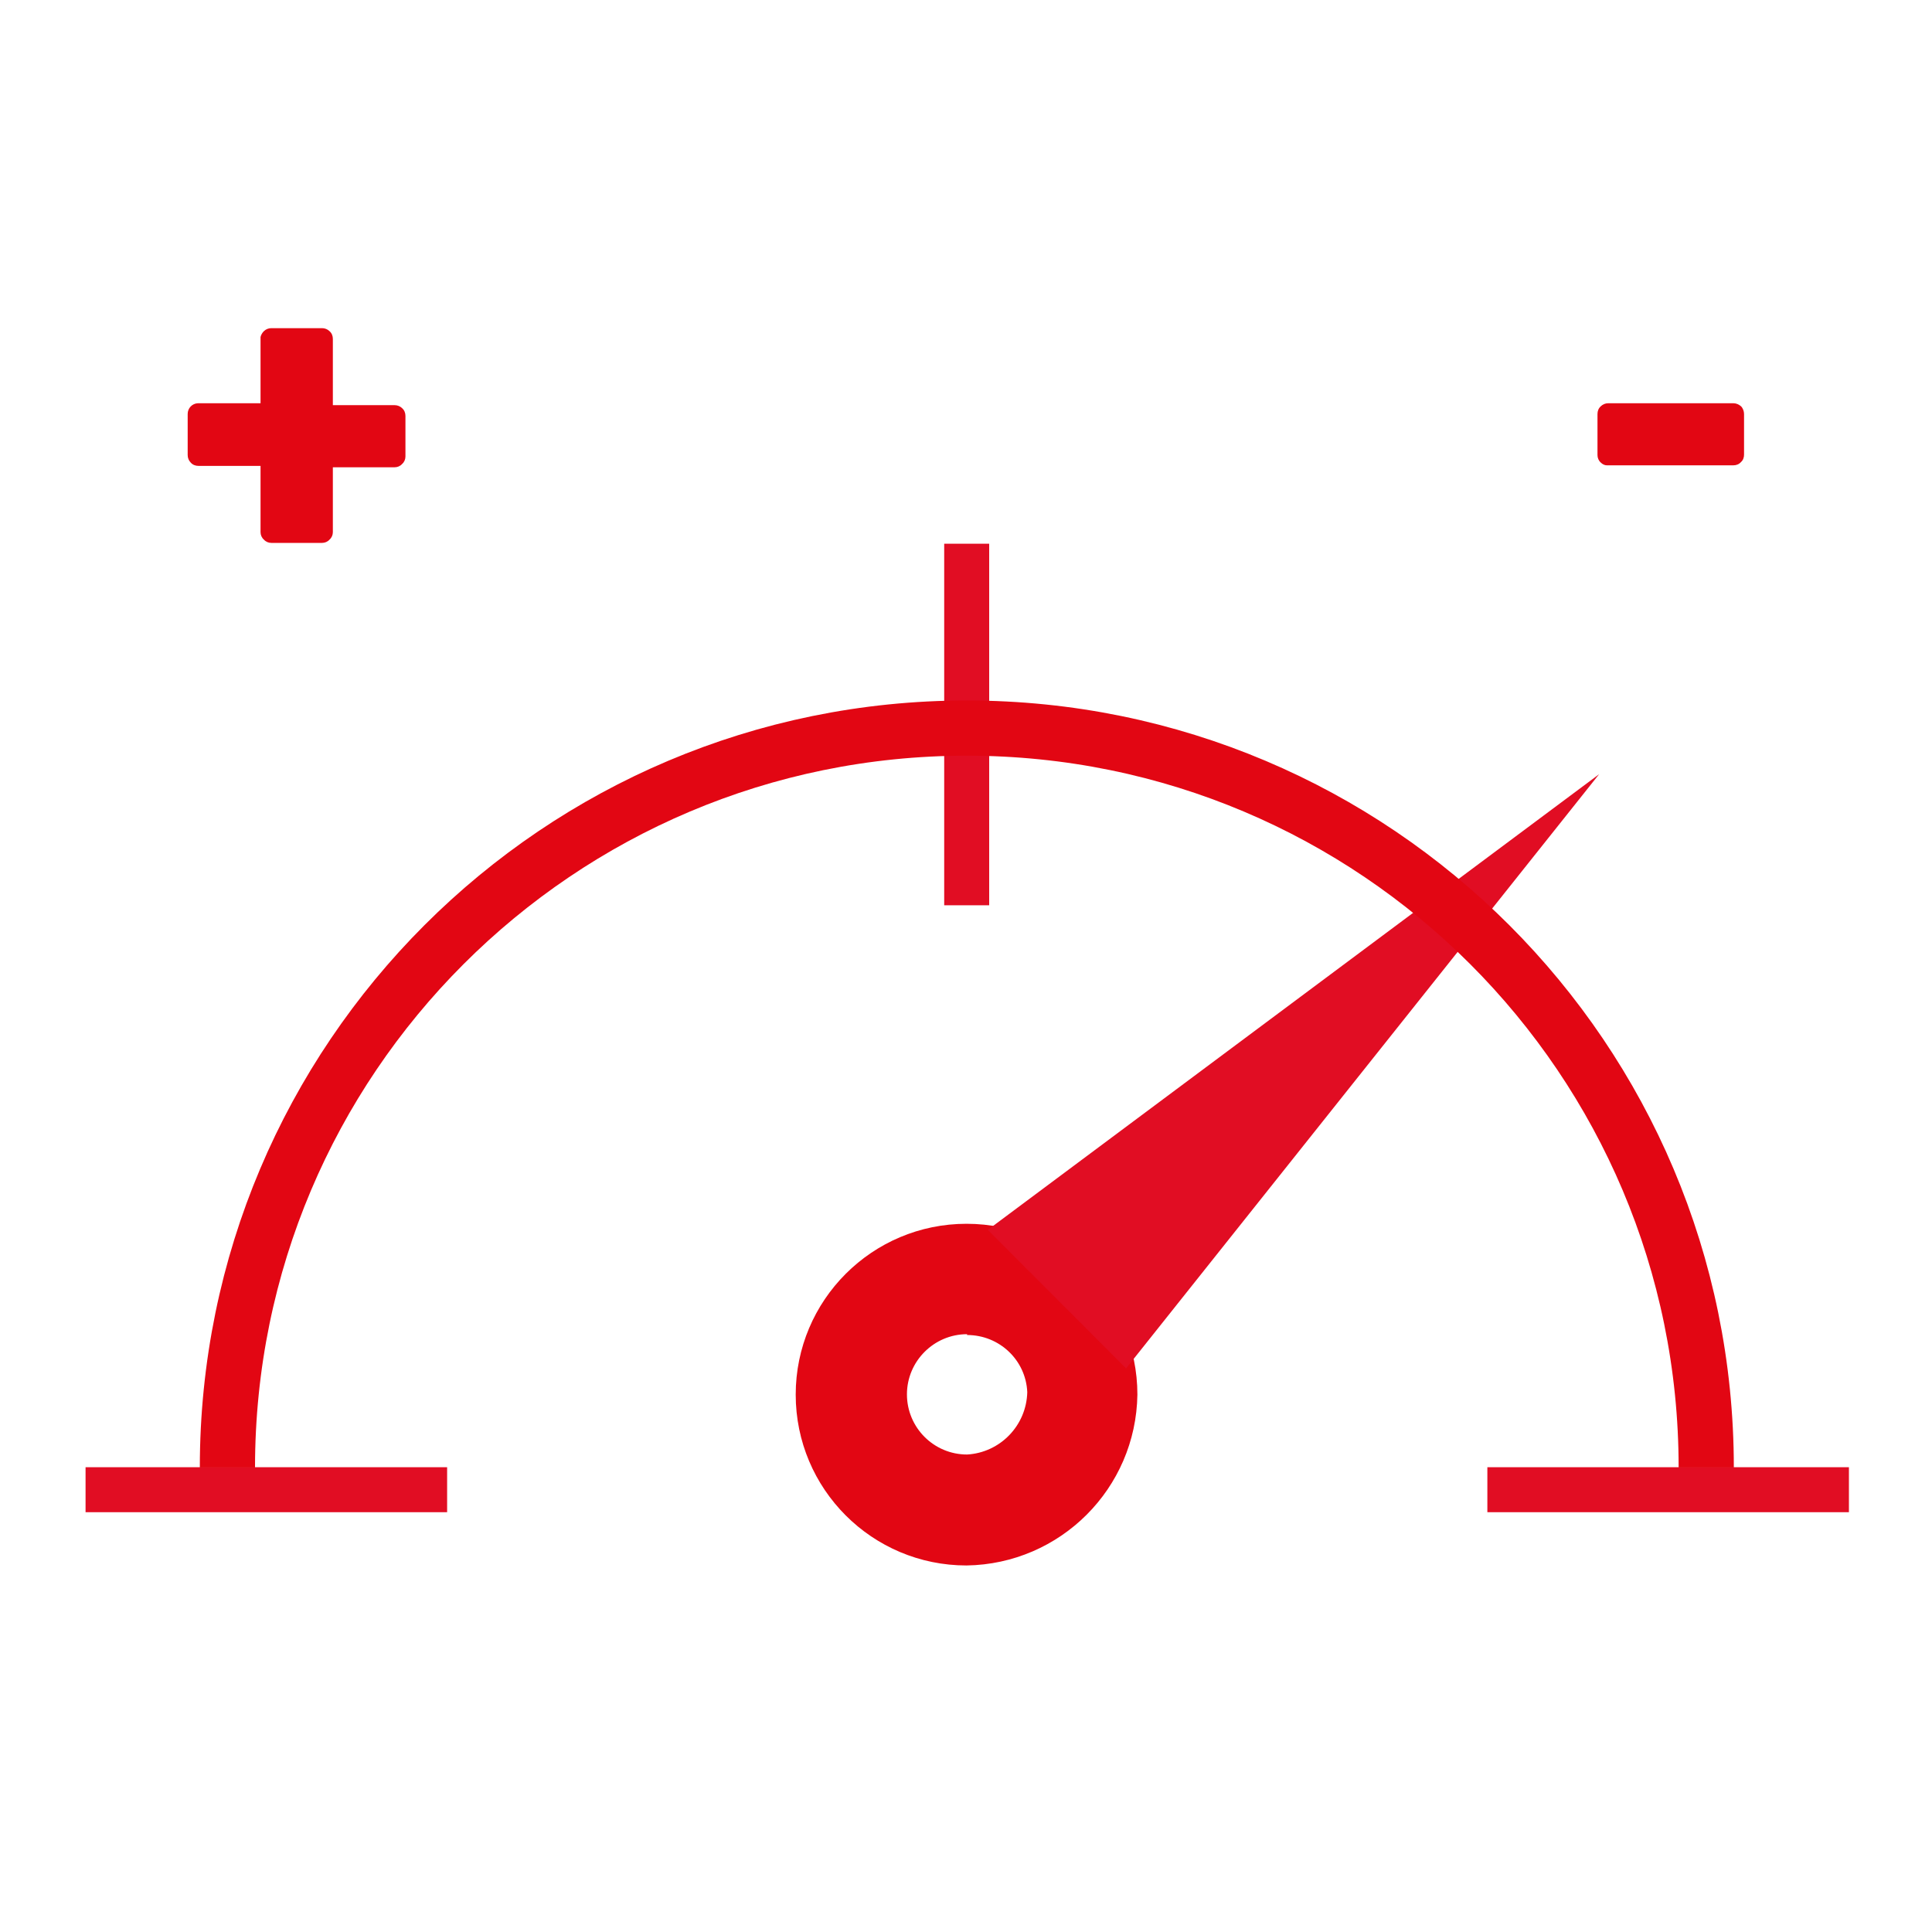
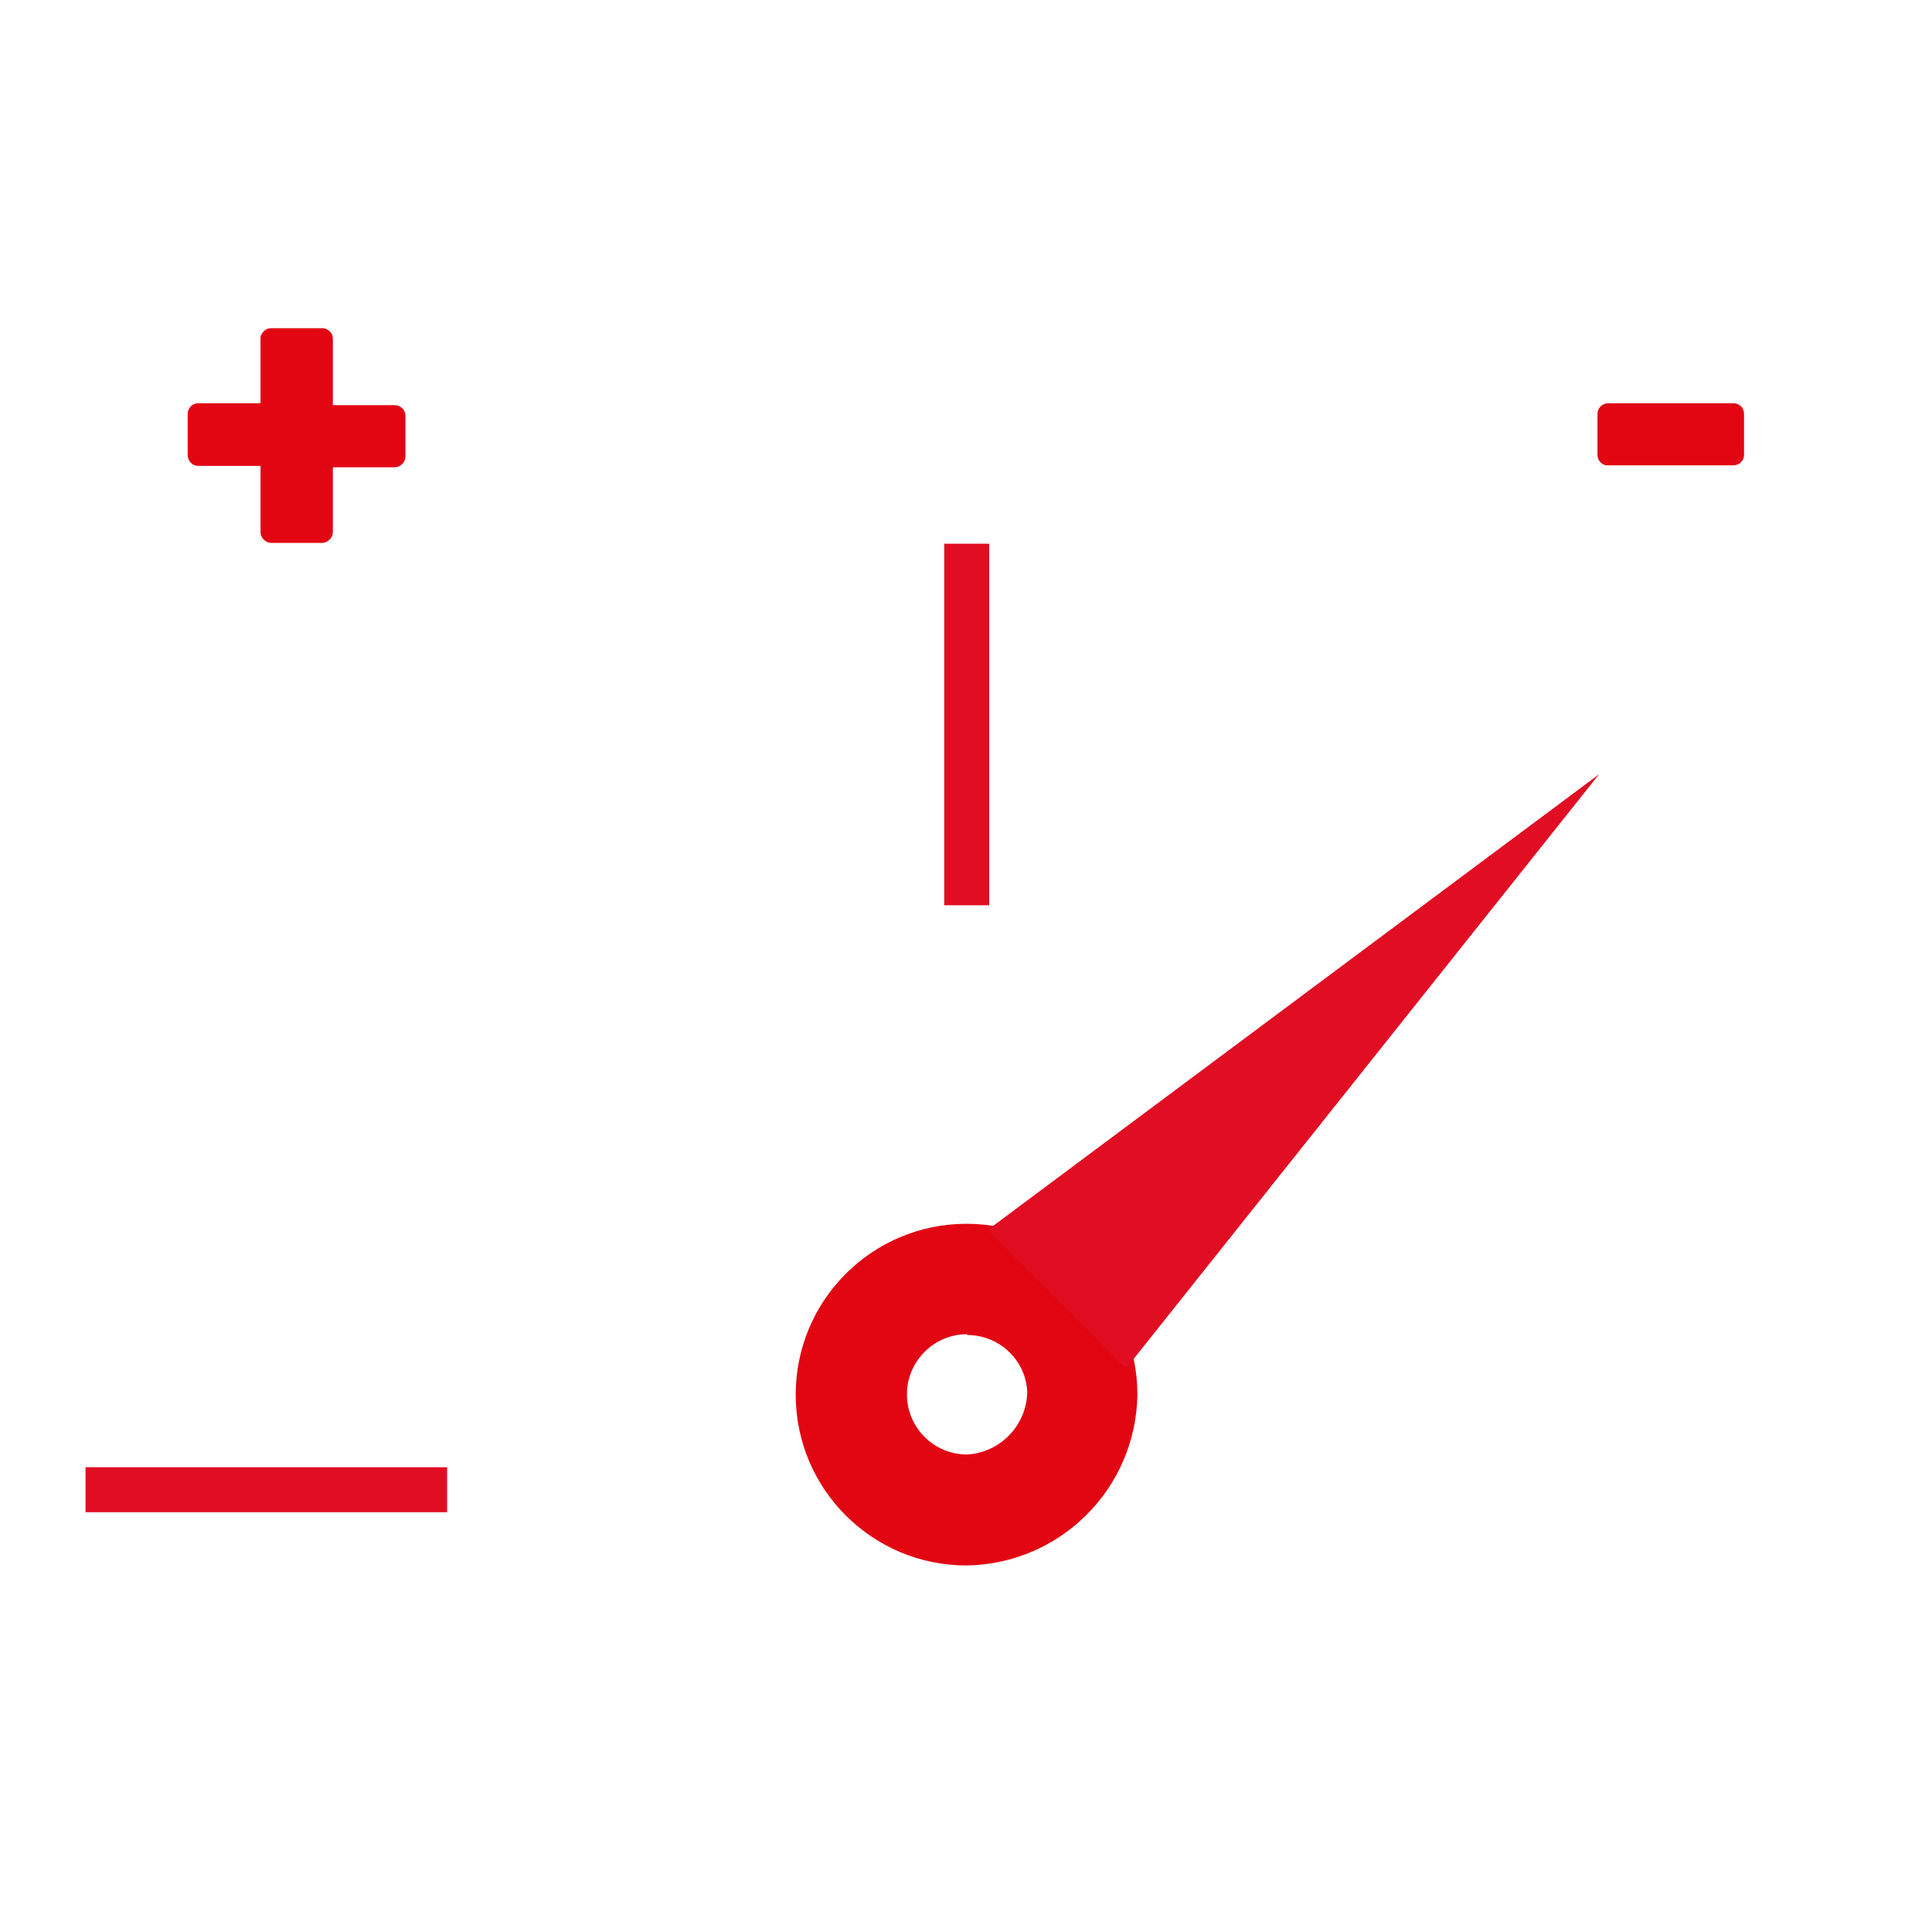
<svg xmlns="http://www.w3.org/2000/svg" id="Ebene_1" viewBox="0 0 70 70" width="80" height="80">
  <defs>
    <style>.cls-1{fill:none;stroke:#e20613;stroke-miterlimit:10;stroke-width:2px;}.cls-2{fill:#e20613;}.cls-2,.cls-3{stroke-width:0px;}.cls-3{fill:#e10d23;}</style>
  </defs>
  <path class="cls-2" d="m12.06,19.28c0,.1-.04.2-.12.27-.07.08-.17.12-.27.12h-1.84c-.1,0-.2-.04-.27-.12-.08-.07-.12-.17-.12-.27v-2.4h-2.25c-.11,0-.21-.04-.28-.12-.07-.07-.11-.17-.11-.27v-1.49c0-.21.16-.38.37-.39,0,0,.01,0,.02,0h2.25v-2.4c.02-.08.06-.15.12-.21.07-.07.17-.11.27-.11h1.84c.1,0,.2.04.27.11.08.07.12.17.12.28v2.4h2.24c.1,0,.2.04.27.11.08.07.12.17.12.28v1.47c0,.1-.04.2-.12.27-.07.08-.17.12-.27.12h-2.24v2.35Z" />
  <path class="cls-2" d="m58,16.76c-.08-.07-.12-.17-.12-.27v-1.49c0-.11.04-.21.12-.28.07-.07.17-.11.27-.11h4.53c.1,0,.2.04.28.11.07.07.11.18.11.28v1.47c0,.1-.03.2-.11.27-.07.08-.17.12-.28.12h-4.58c-.08,0-.16-.04-.22-.1Z" />
  <rect class="cls-3" x="34.21" y="19.7" width="1.63" height="13.1" />
-   <rect class="cls-3" x="53.89" y="53.16" width="13.1" height="1.63" />
  <rect class="cls-3" x="3.1" y="53.16" width="13.1" height="1.63" />
-   <path class="cls-2" d="m35.02,44.34c-3.42,0-6.19,2.77-6.19,6.19s2.77,6.19,6.19,6.19c3.4-.05,6.14-2.79,6.19-6.19,0-3.42-2.77-6.19-6.19-6.19Zm.02,8.36h0c-1.21,0-2.18-.98-2.18-2.18,0-1.2.98-2.18,2.18-2.18v.03c1.17,0,2.13.91,2.18,2.07-.03,1.21-.98,2.19-2.18,2.26Z" />
+   <path class="cls-2" d="m35.02,44.34c-3.42,0-6.19,2.77-6.19,6.19s2.77,6.19,6.19,6.19c3.4-.05,6.14-2.79,6.19-6.19,0-3.42-2.77-6.19-6.19-6.19Zm.02,8.36h0c-1.21,0-2.18-.98-2.18-2.18,0-1.2.98-2.18,2.18-2.18v.03c1.17,0,2.13.91,2.18,2.07-.03,1.21-.98,2.19-2.18,2.26" />
  <polygon class="cls-3" points="57.94 28.05 40.8 49.58 35.79 44.56 57.94 28.05" />
-   <path class="cls-1" d="m8.24,53.17c0-14.79,11.99-26.79,26.79-26.79s26.79,11.99,26.79,26.79" />
</svg>